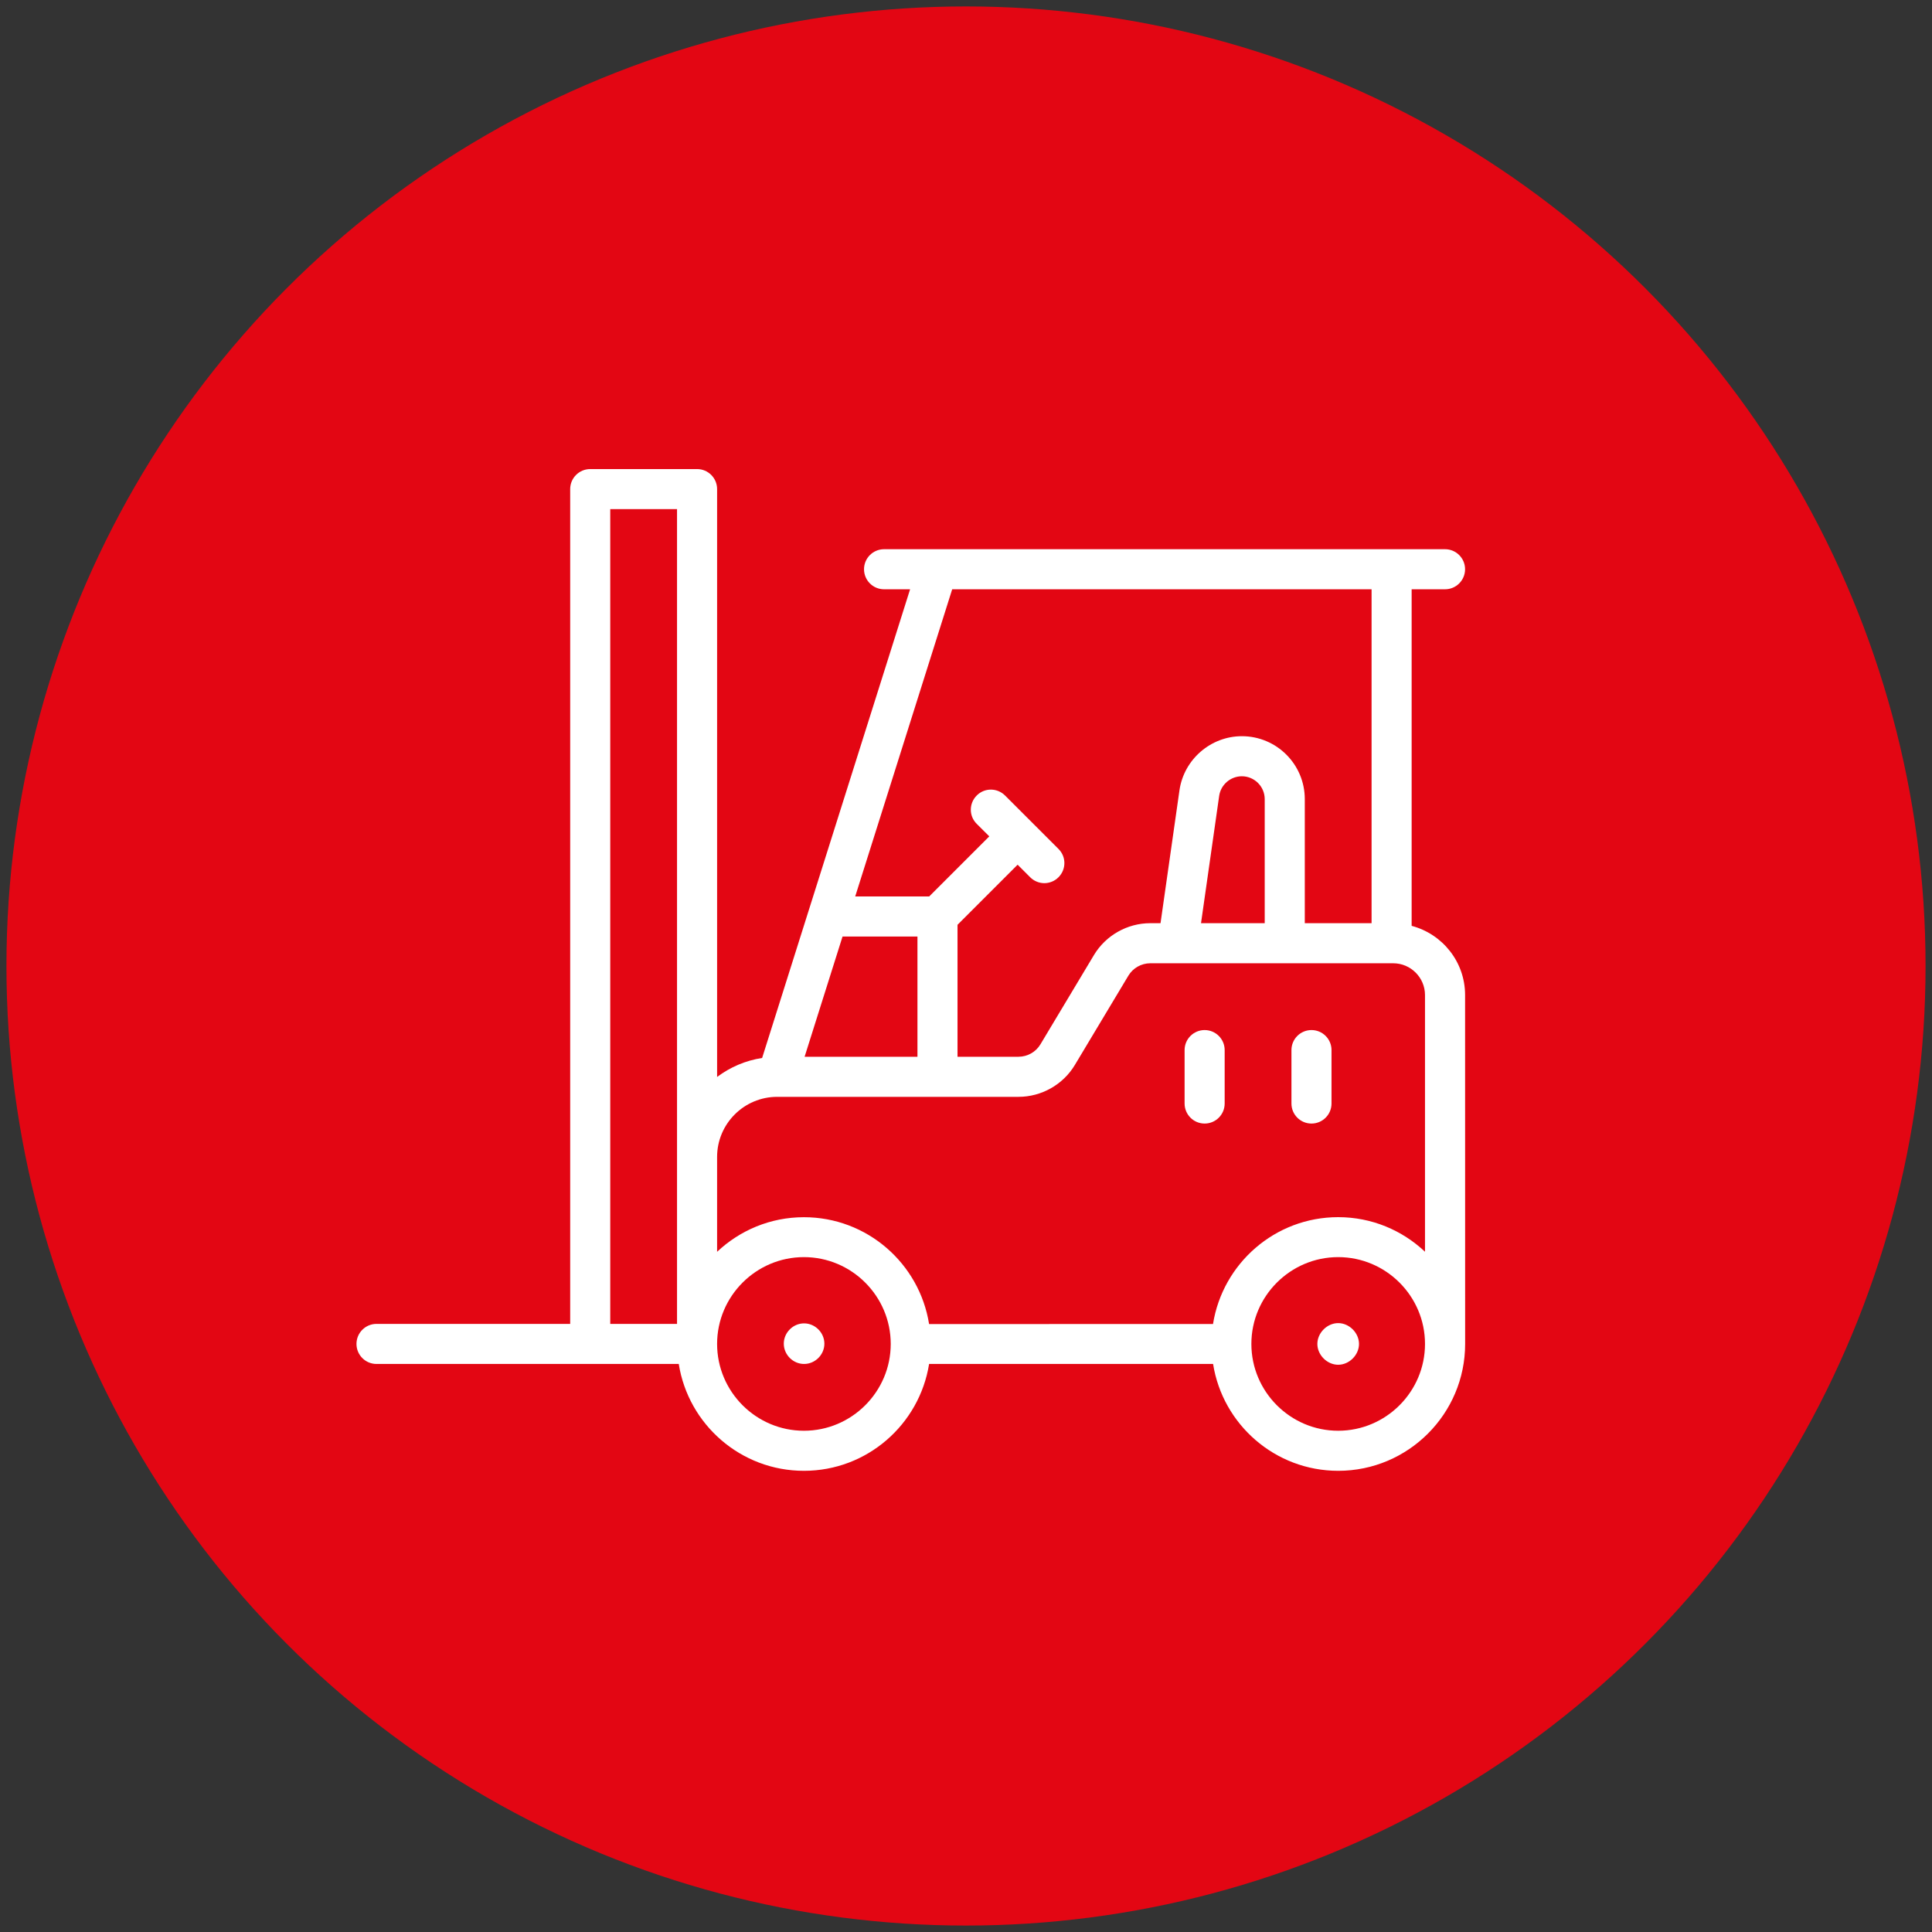
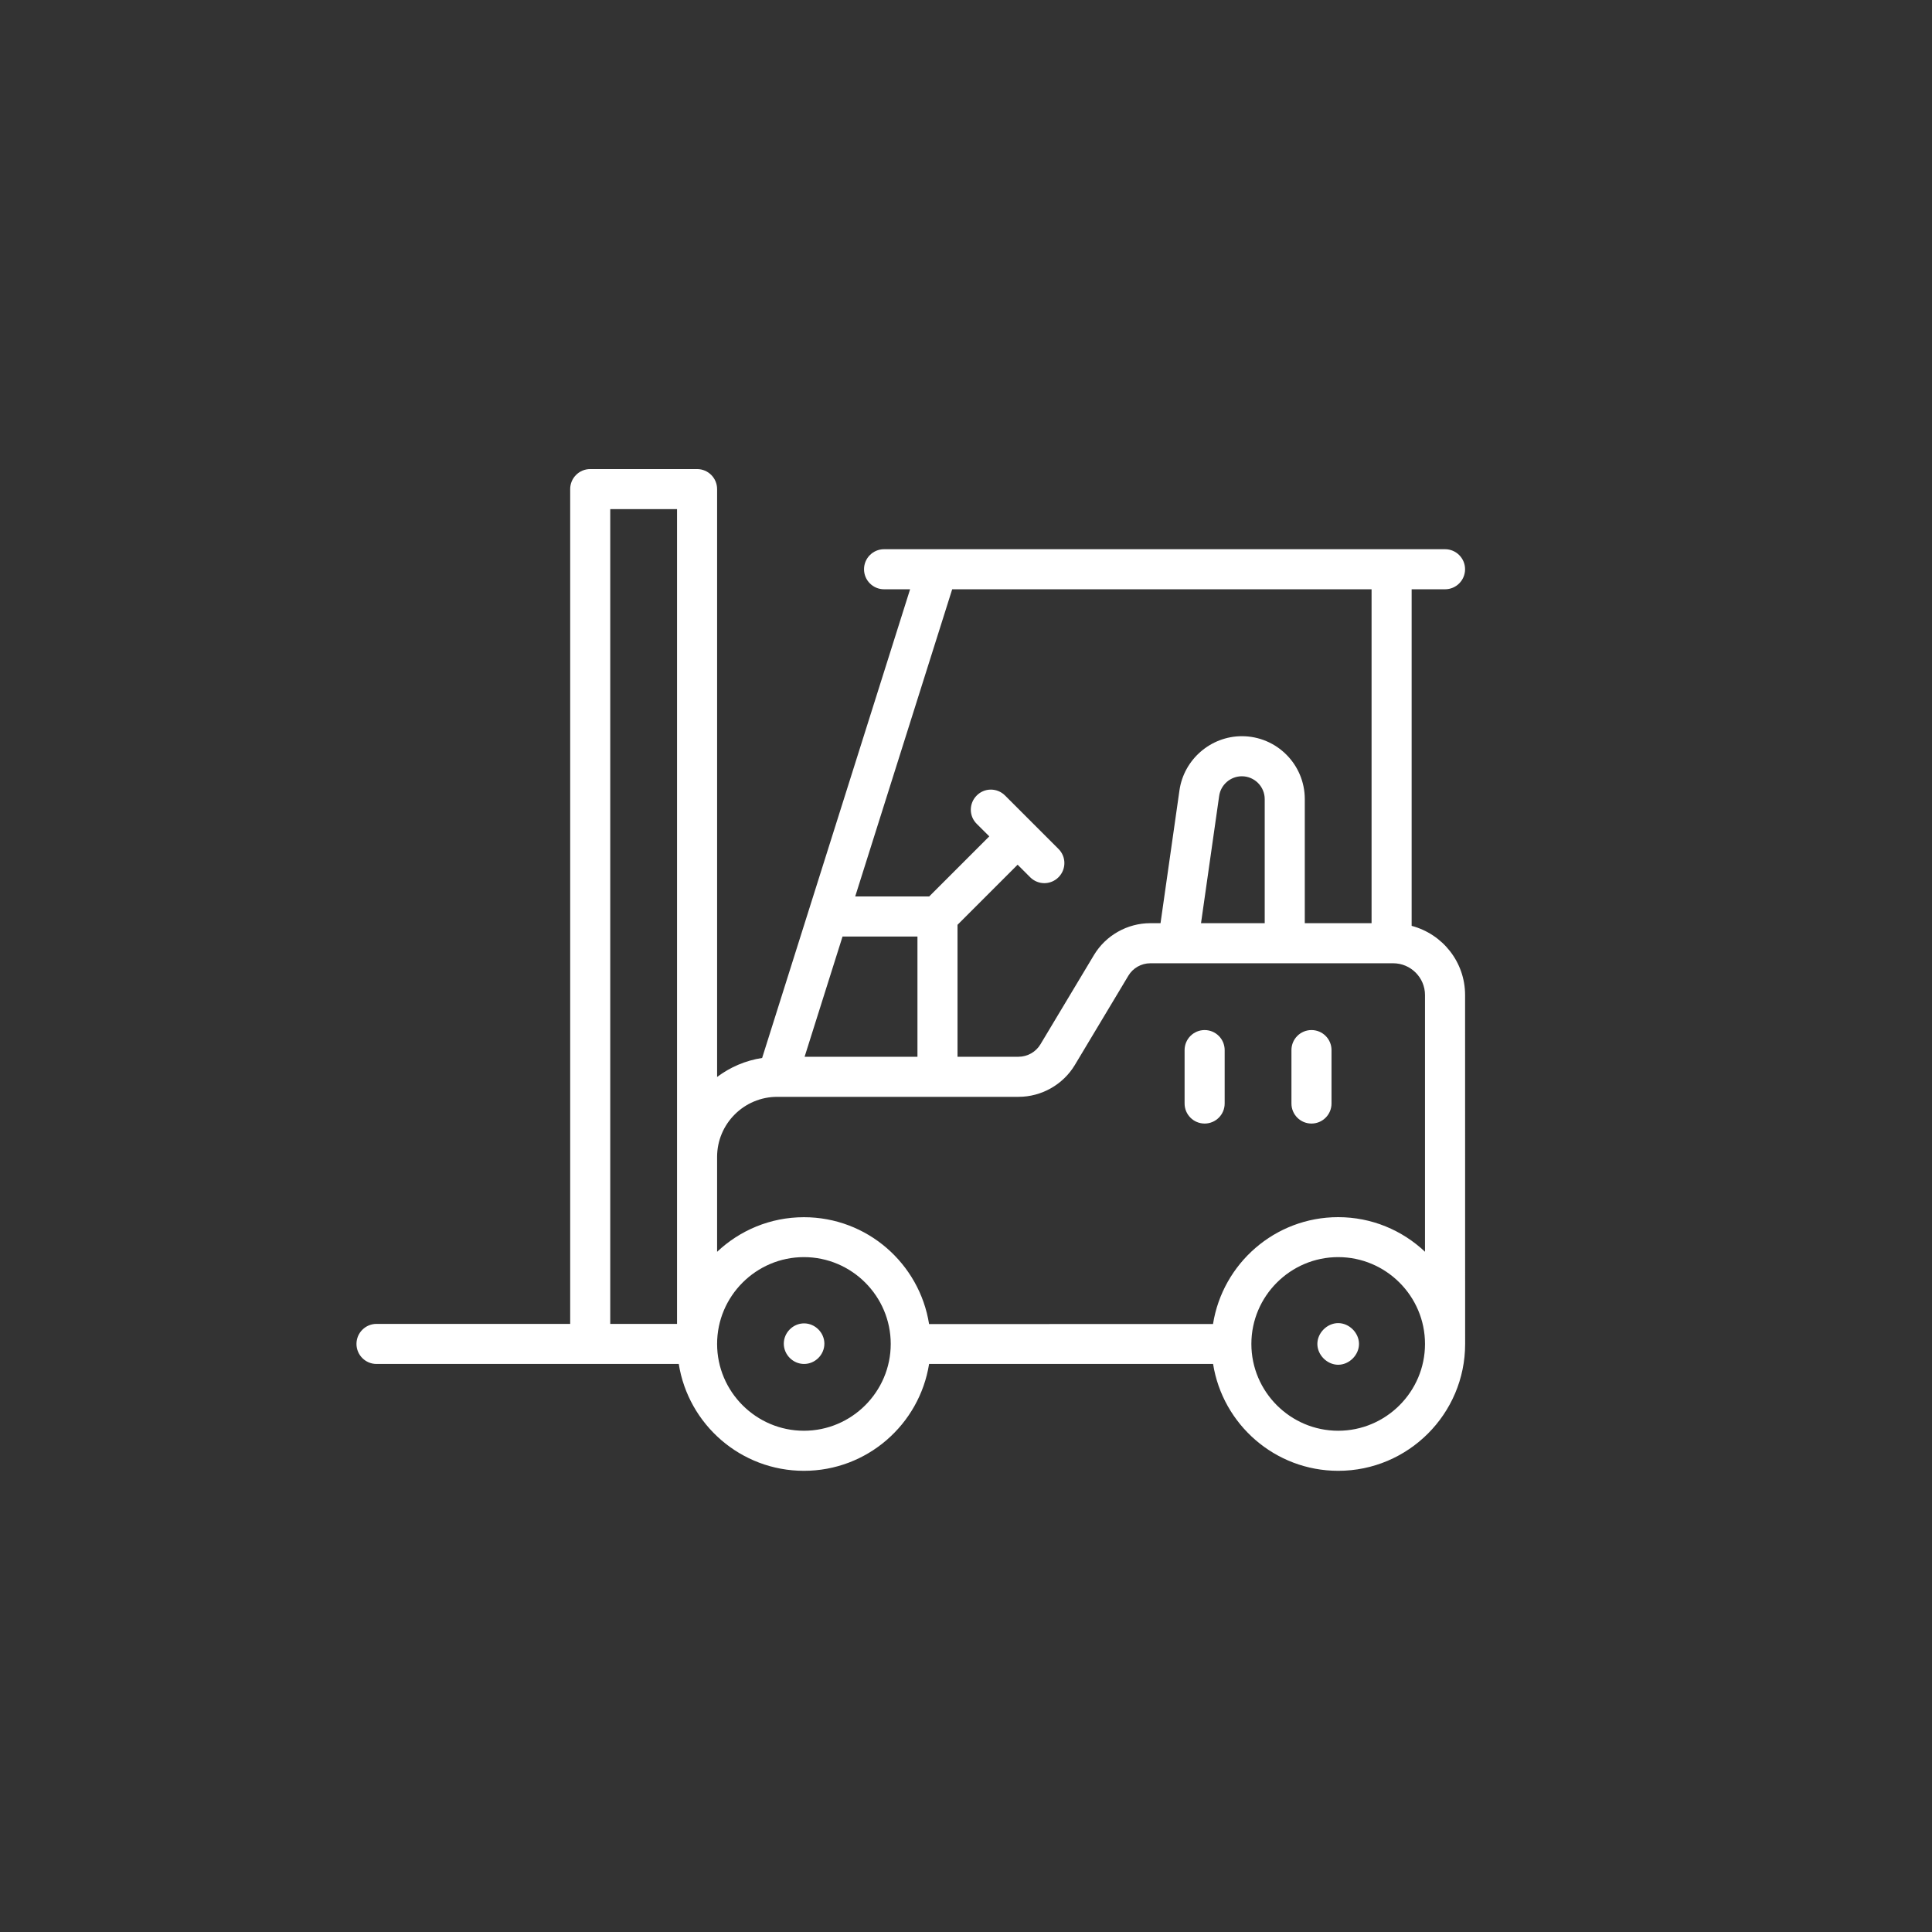
<svg xmlns="http://www.w3.org/2000/svg" id="Layer_1" version="1.1" viewBox="0 0 300 300">
  <rect x="0" y="0" width="300" height="300" fill="#333333" stroke="none" />
  <defs>
    <style>
      .st0 {
        fill: #fff;
      }

      .st1 {
        fill: #e30613;
      }
    </style>
  </defs>
-   <circle class="st1" cx="150" cy="150" r="149" />
  <path class="st0" d="M219.199,143.766v-52.263h5.185c1.718,0,3.111-1.393,3.111-3.111s-1.393-3.111-3.111-3.111h-87.108c-1.718,0-3.111,1.393-3.111,3.111s1.393,3.111,3.111,3.111h4.043l-22.976,72.777c-2.593.397-4.974,1.434-6.992,2.949v-91.281c0-1.718-1.393-3.111-3.111-3.111h-16.592c-1.718,0-3.111,1.393-3.111,3.111v129.625h-30.073c-1.718,0-3.111,1.393-3.111,3.111s1.393,3.111,3.111,3.111h46.933c1.491,9.398,9.625,16.592,19.436,16.592s17.937-7.194,19.436-16.592h44.098c1.491,9.398,9.625,16.592,19.436,16.592,10.864,0,19.703-8.839,19.703-19.703l-.008-54.175c0-5.161-3.524-9.479-8.296-10.743l-.001-0ZM212.977,91.503v51.85h-10.37v-19.266c0-5.396-4.375-9.77-9.77-9.77-4.828,0-9.001,3.605-9.69,8.401l-2.941,20.635h-1.596c-3.548,0-6.903,1.888-8.733,4.934l-8.32,13.878c-.705,1.183-2.009,1.928-3.403,1.928h-9.471v-20.489l9.333-9.333,1.952,1.952c.6.6,1.41.915,2.196.915s1.596-.308,2.196-.915c1.223-1.223,1.223-3.192,0-4.399l-8.296-8.296c-1.223-1.223-3.192-1.223-4.399,0-1.223,1.223-1.223,3.192,0,4.399l1.952,1.944-9.333,9.333h-11.488l15.061-47.702,65.12 0ZM196.385,143.353h-9.892l2.819-19.768c.251-1.742,1.766-3.046,3.524-3.046,1.952,0,3.548,1.596,3.548,3.548v19.266ZM124.938,164.094l5.89-18.666h11.634v18.666h-17.524ZM120.684,170.316h37.477c3.548,0,6.902-1.888,8.733-4.934l8.32-13.878c.705-1.183,2.009-1.928,3.403-1.928h37.722c2.714,0,4.934,2.22,4.934,4.934v39.86c-3.524-3.322-8.256-5.371-13.481-5.371-9.811,0-17.937,7.194-19.436,16.592l-44.089.008c-1.491-9.398-9.625-16.592-19.436-16.592-5.225,0-9.957,2.05-13.481,5.371v-14.729c0-5.145,4.188-9.333,9.333-9.333l0-0ZM94.759,79.059h10.37v126.514h-10.37v-126.514ZM124.832,222.166c-7.421,0-13.481-6.06-13.481-13.481s6.06-13.481,13.481-13.481,13.481,6.06,13.481,13.481-6.06,13.481-13.481,13.481ZM207.793,222.166c-7.421,0-13.481-6.06-13.481-13.481s6.06-13.481,13.481-13.481,13.481,6.06,13.481,13.481-6.06,13.481-13.481,13.481ZM211.025,208.685c0,1.718-1.515,3.233-3.233,3.233s-3.233-1.515-3.233-3.233,1.515-3.233,3.233-3.233,3.233,1.515,3.233,3.233ZM128.009,208.644c0,1.718-1.434,3.151-3.151,3.151s-3.151-1.434-3.151-3.151,1.434-3.151,3.151-3.151,3.151,1.45,3.151,3.151ZM183.943,171.354v-8.296c0-1.718,1.393-3.111,3.111-3.111s3.111,1.393,3.111,3.111v8.296c0,1.718-1.393,3.111-3.111,3.111s-3.111-1.393-3.111-3.111ZM200.535,171.354v-8.296c0-1.718,1.393-3.111,3.111-3.111s3.111,1.393,3.111,3.111v8.296c0,1.718-1.393,3.111-3.111,3.111s-3.111-1.393-3.111-3.111Z" />
</svg>